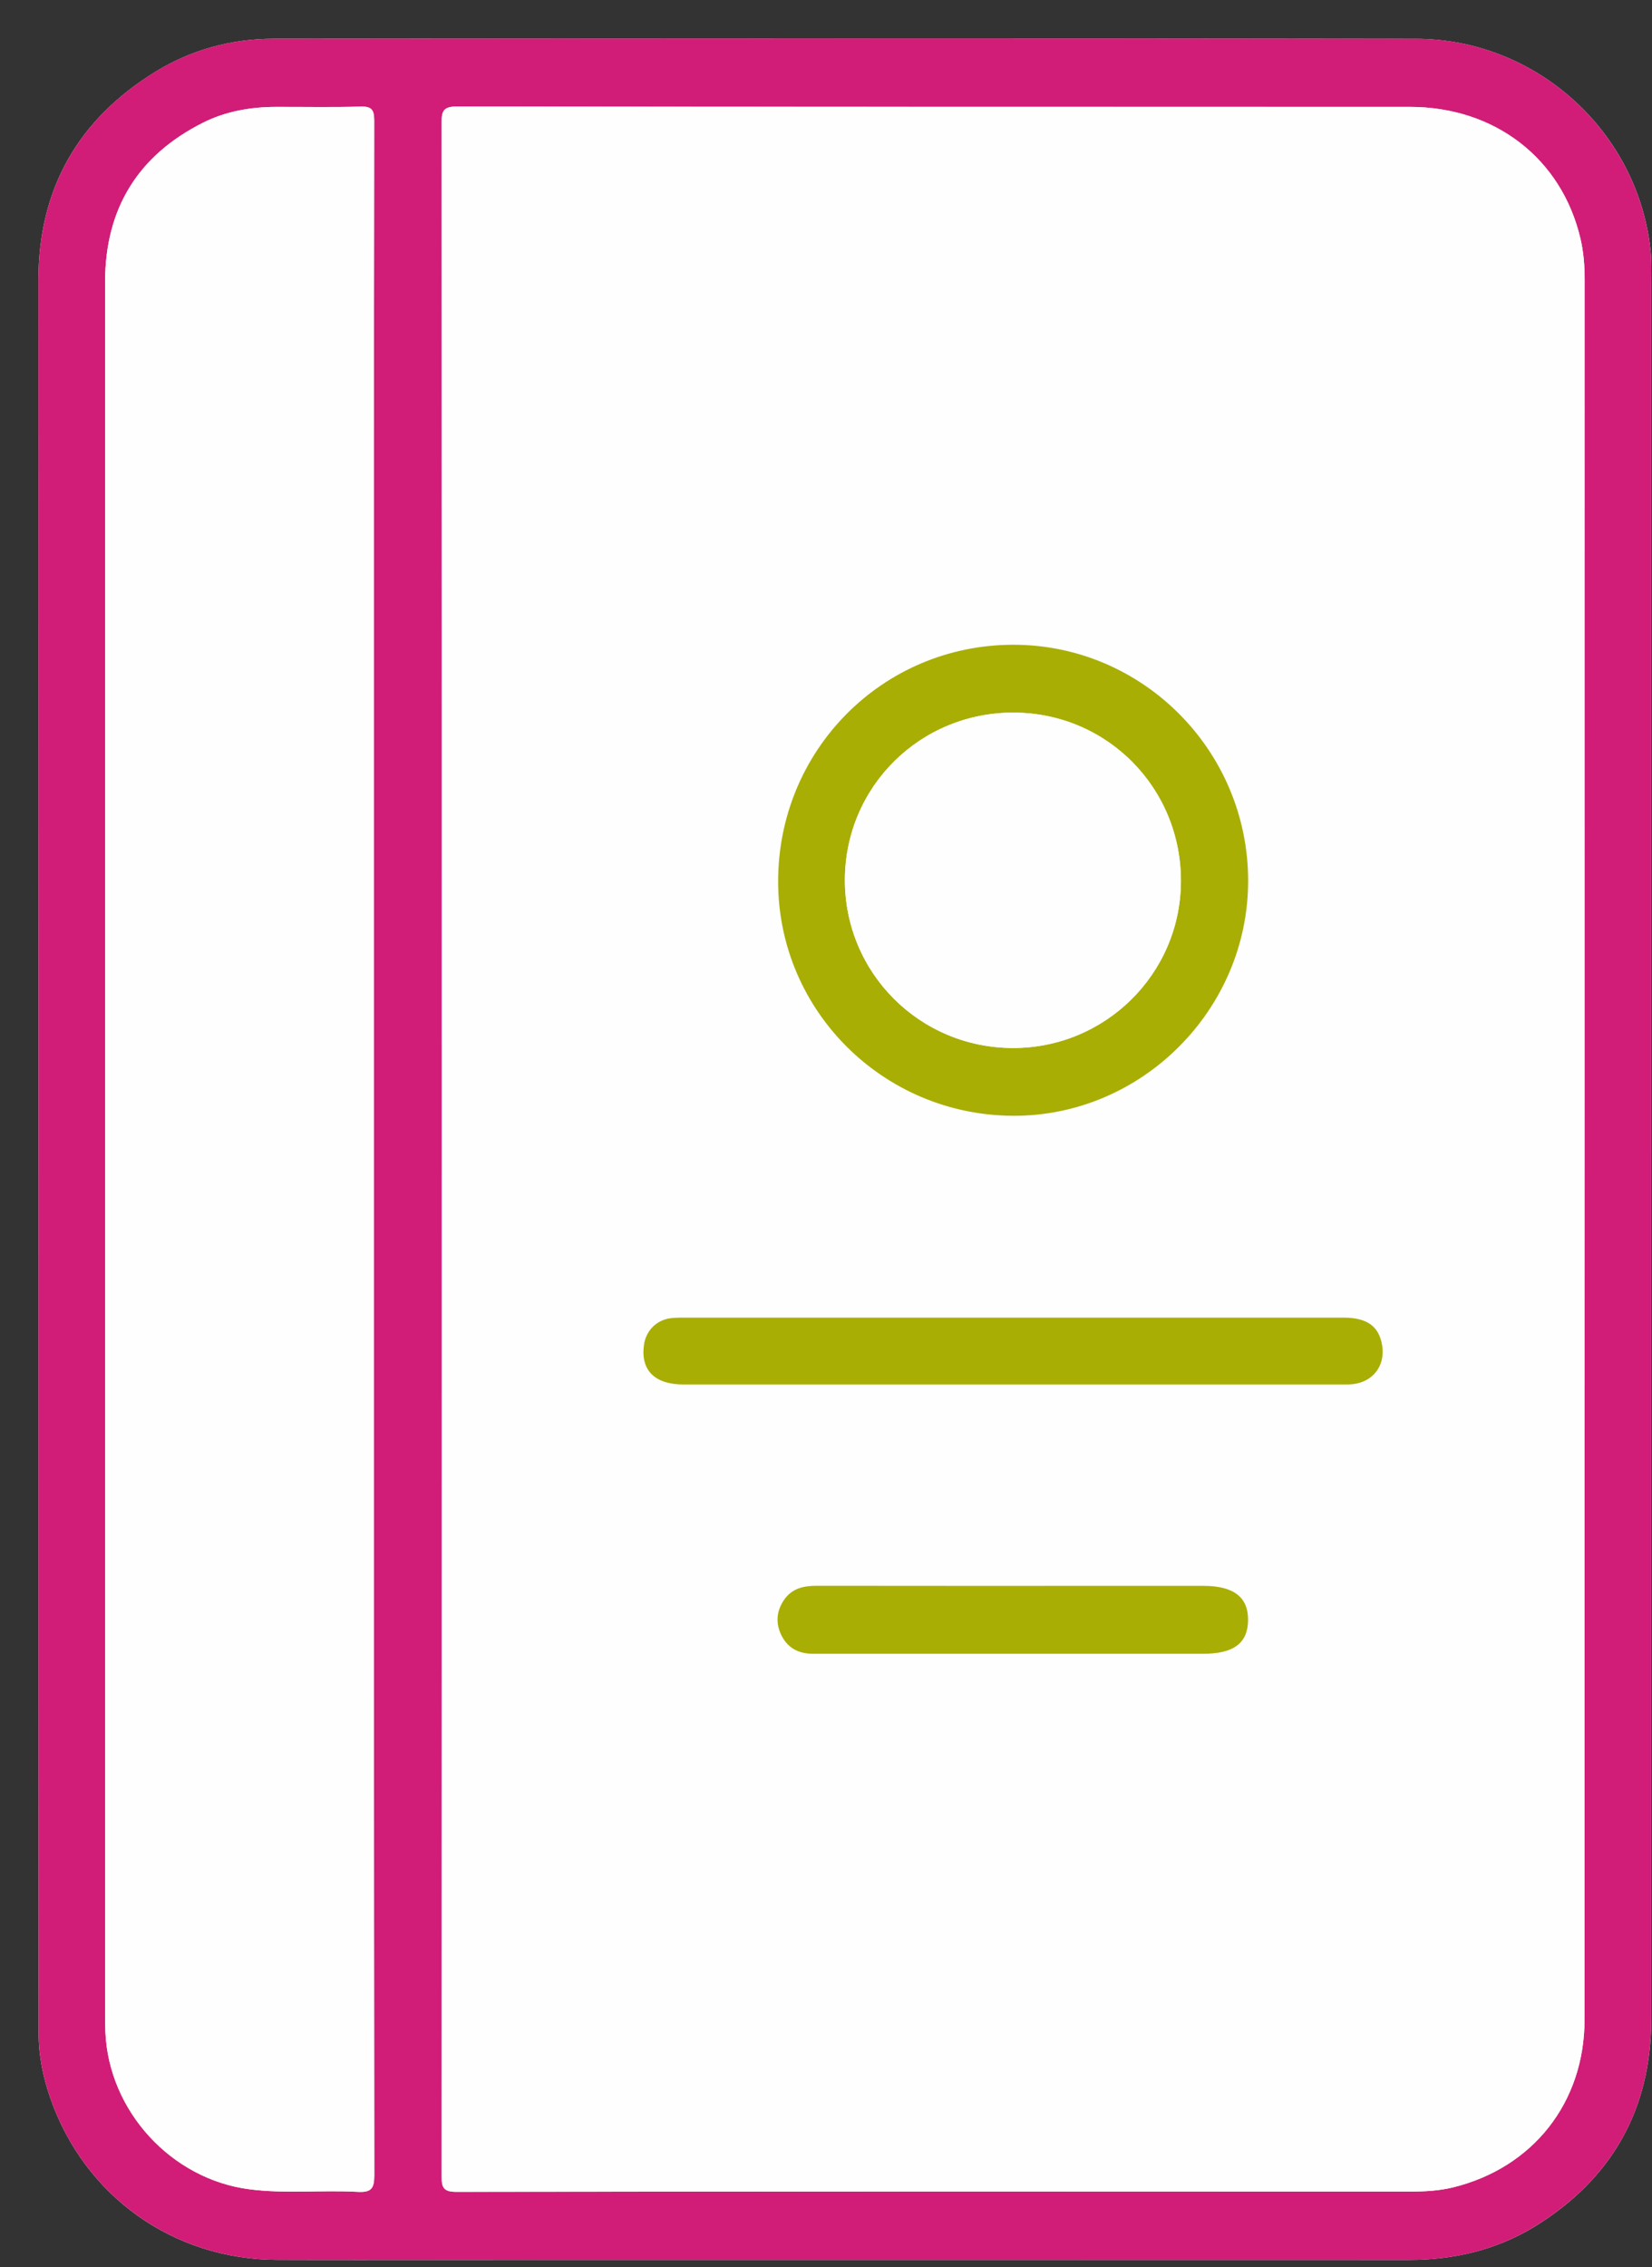
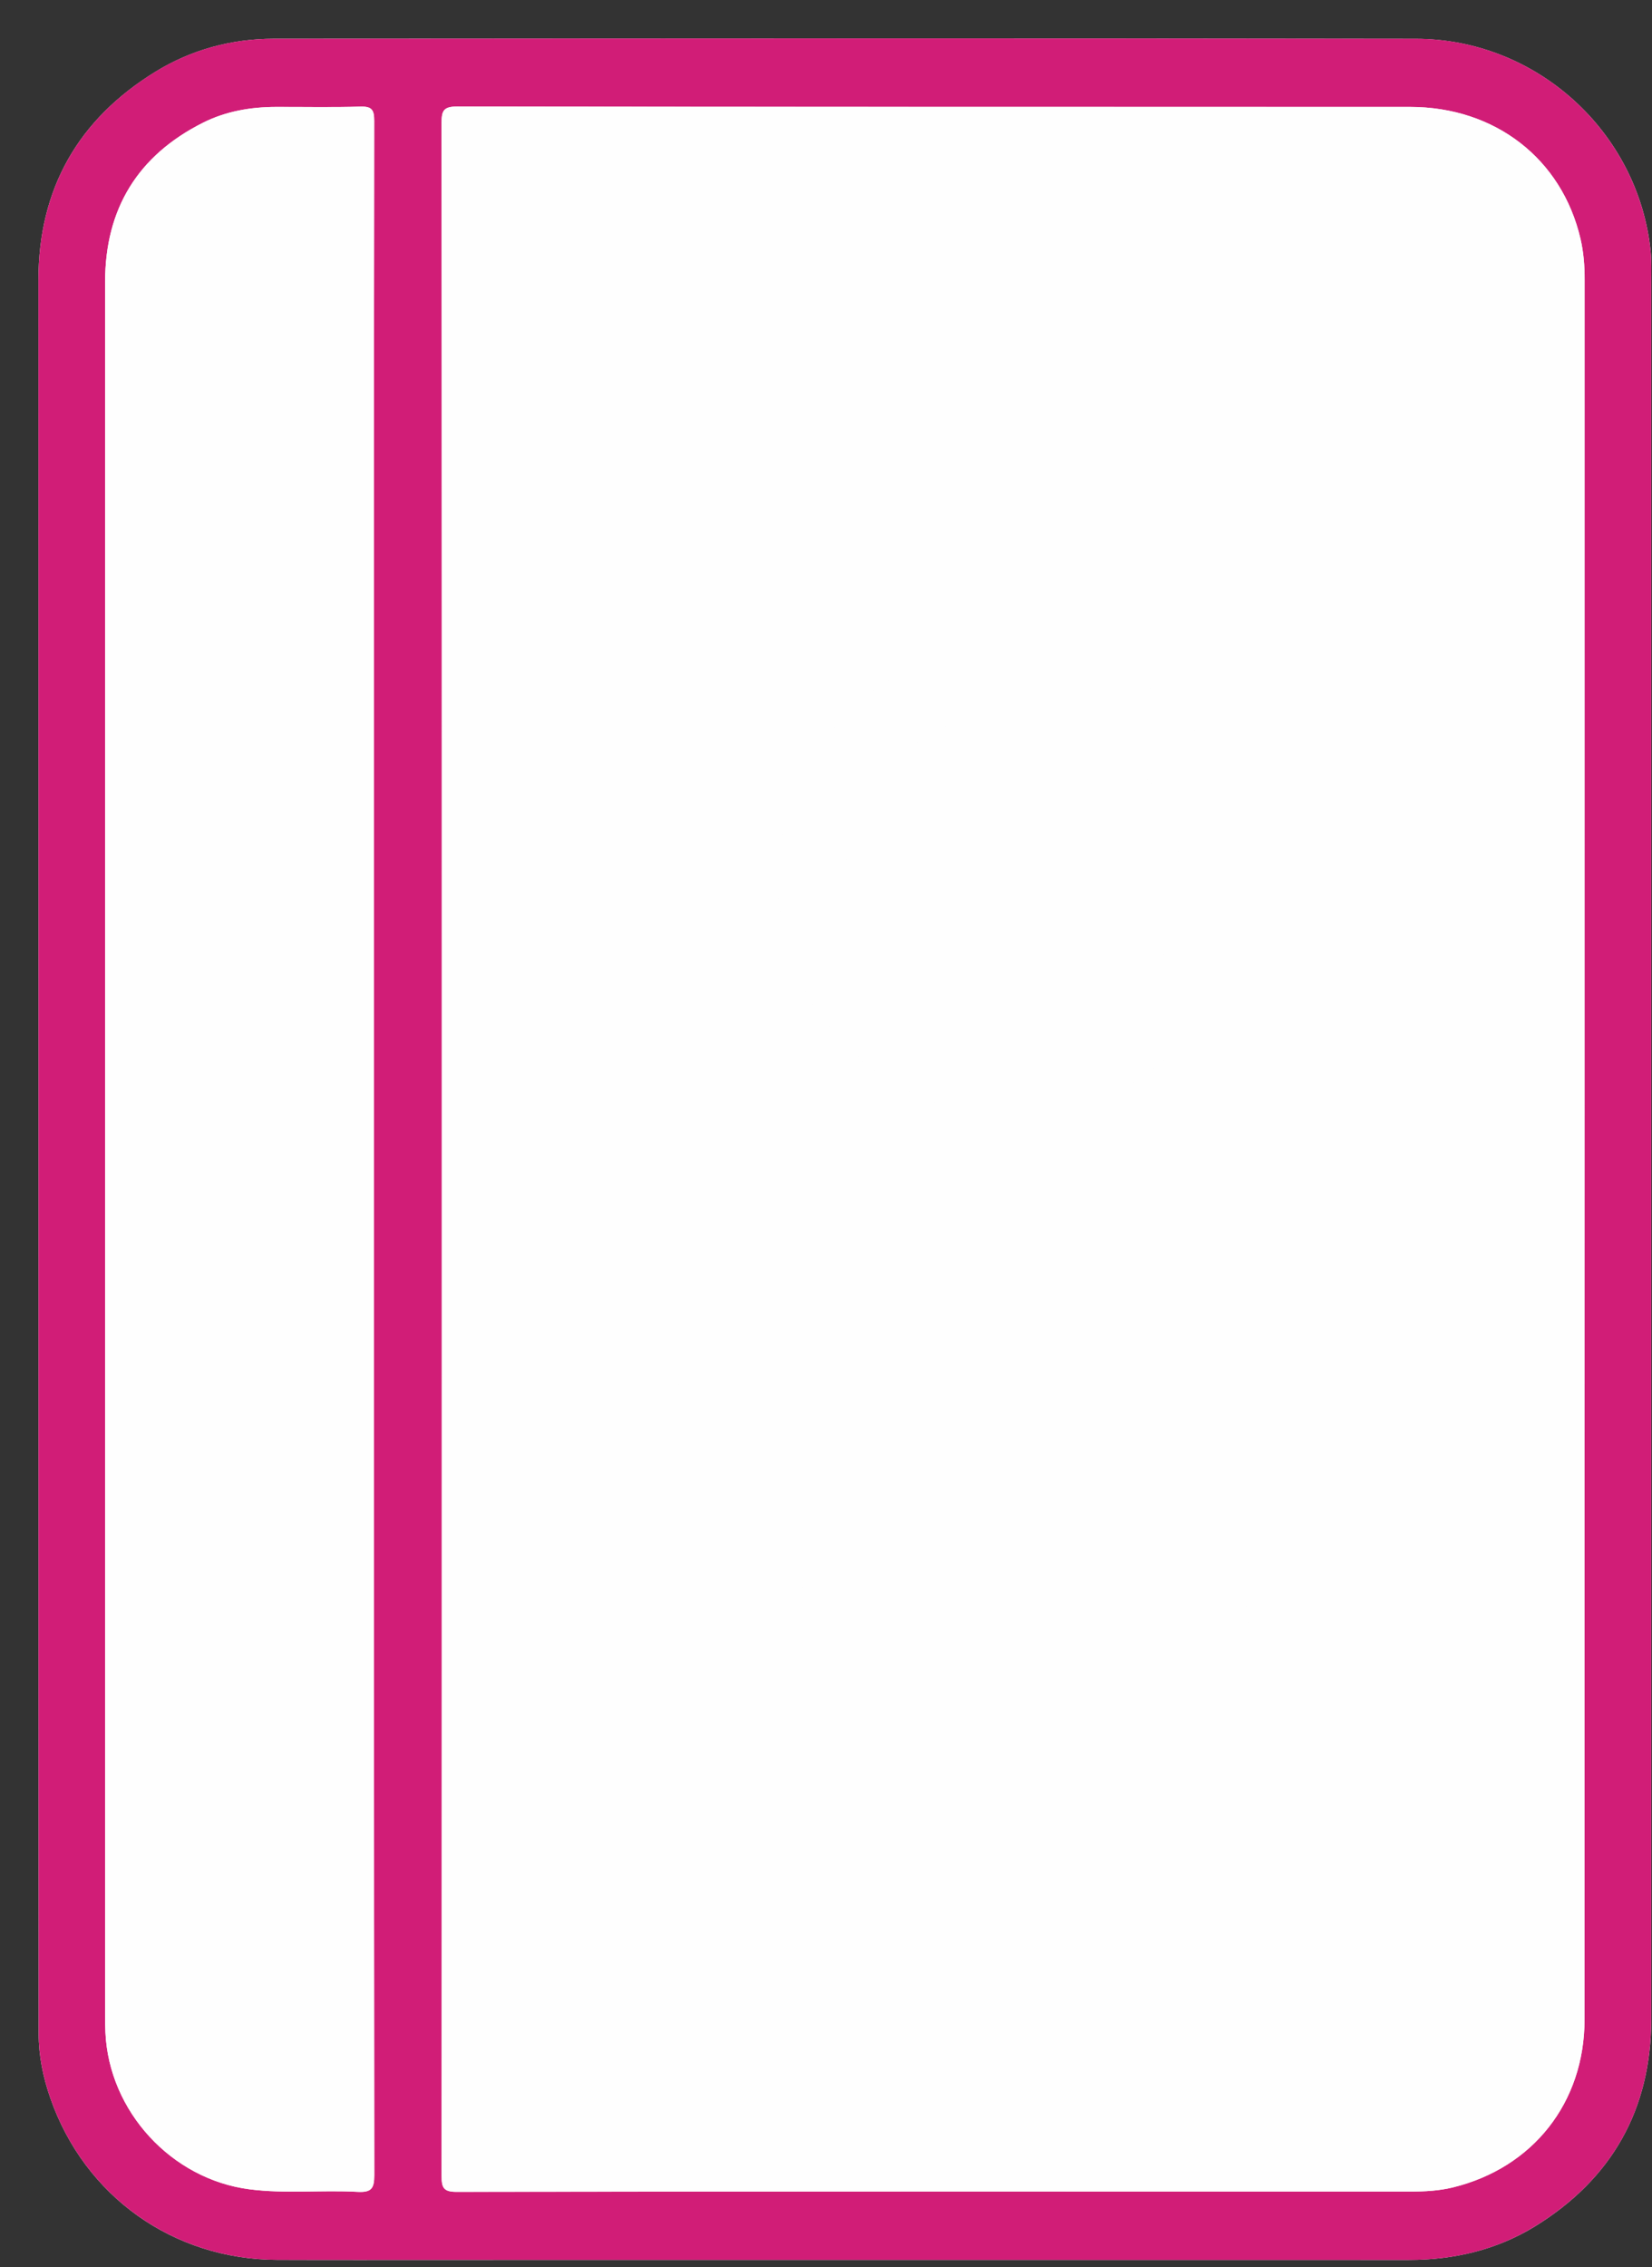
<svg xmlns="http://www.w3.org/2000/svg" width="43" height="59" viewBox="0 0 43 59">
  <rect x="0" y="0" width="43" height="59" fill="#333333" stroke="none" />
  <g fill="none" fill-rule="evenodd">
    <g>
      <g>
        <g>
          <g>
            <g>
              <g>
                <path fill="#FEFEFE" d="M41.98 29.083V6.613c0-.298.014-.598-.016-.894C41.644 2.62 38.996.2 35.852.197 25.942.18 16.032.189 6.122.195c-1.098.002-2.146.286-3.078.86C1.034 2.293 0 4.1 0 6.483c.002 12.1 0 24.2.002 36.302 0 3.108.002 6.216.004 9.324 0 .58.116 1.142.306 1.684.89 2.552 3.2 4.196 5.904 4.204 1.456.006 2.912.002 4.37.002 8.36 0 16.722-.002 25.084 0 1.172 0 2.288-.262 3.282-.872 1.998-1.232 3.028-3.036 3.028-5.402V29.083" transform="translate(-733 -2041) translate(208 464) translate(0 1290) translate(40 40) translate(0 79) translate(486 168.813)" />
                <path fill="#D11D77" d="M8.734 29.095V21.39c0-6.354-.002-12.708.006-19.06 0-.278-.058-.376-.354-.368-.732.022-1.468.006-2.202.008-.66.002-1.304.112-1.898.41-1.7.854-2.55 2.244-2.55 4.144v45.138c0 .138.002.276.008.414.09 2.052 1.714 3.824 3.754 4.086.936.12 1.878.014 2.816.066.356.018.428-.092.428-.434-.01-8.9-.008-17.798-.008-26.698m1.766-.01c0 8.912.002 17.824-.006 26.734 0 .294.048.408.384.408 8.28-.012 16.56-.01 24.842-.008.368 0 .736-.02 1.092-.106 2.09-.51 3.432-2.212 3.432-4.372.004-15.094.002-30.186.002-45.28 0-.356-.026-.71-.108-1.058-.484-2.084-2.22-3.434-4.438-3.434-8.268-.002-16.538.002-24.806-.01-.354 0-.4.116-.4.426.008 8.9.006 17.8.006 26.7m31.48-.004v22.642c0 2.368-1.028 4.17-3.028 5.402-.994.612-2.108.874-3.282.874-8.362-.002-16.722-.002-25.084-.002-1.458 0-2.914.004-4.37 0-2.702-.01-5.014-1.652-5.904-4.204-.19-.542-.306-1.106-.306-1.684C.004 49 .002 45.891.002 42.783c0-12.1.002-24.202-.002-36.302C0 4.1 1.036 2.291 3.044 1.053 3.976.48 5.026.195 6.122.195c9.91-.008 19.82-.014 29.73 0C38.996.2 41.644 2.62 41.964 5.72c.03.294.016.596.016.894v22.468" transform="translate(-733 -2041) translate(208 464) translate(0 1290) translate(40 40) translate(0 79) translate(486 168.813)" />
                <path fill="#FEFEFE" d="M25.324 42.225h4.984c.804 0 1.172-.276 1.178-.876.006-.598-.376-.892-1.162-.892H27.78c-2.51 0-5.018.002-7.528-.002-.338 0-.64.07-.842.364-.204.298-.228.618-.062.942.172.332.46.464.82.464h5.156m.048-8.748h-8.464c-.138 0-.276-.002-.412.01-.39.034-.68.314-.734.698-.092.66.278 1.032 1.032 1.032h17.134c.092 0 .184.002.276-.008.534-.054.86-.484.772-1.012-.084-.496-.388-.718-1.002-.72h-8.602m6.118-11.382c-.01-3.388-2.76-6.14-6.132-6.13-3.402.01-6.112 2.756-6.104 6.18.01 3.344 2.732 6.056 6.102 6.078 3.356.022 6.142-2.762 6.134-6.128m-20.988 6.99c0-8.9 0-17.8-.008-26.7 0-.31.048-.426.4-.426 8.268.012 16.538.008 24.808.01 2.216.002 3.952 1.35 4.438 3.434.08.348.108.702.108 1.058-.002 15.094 0 30.186-.004 45.28 0 2.16-1.34 3.862-3.432 4.372-.356.086-.724.106-1.092.106-8.282-.002-16.562-.004-24.842.008-.336 0-.382-.114-.382-.408.006-8.91.004-17.822.006-26.734M8.734 29.095c0 8.9-.002 17.798.008 26.698 0 .342-.072.452-.428.434-.938-.052-1.88.054-2.816-.066-2.04-.262-3.664-2.034-3.754-4.086-.006-.138-.008-.276-.008-.414V6.523c0-1.9.85-3.29 2.55-4.144.594-.298 1.238-.408 1.898-.41.734-.002 1.47.014 2.202-.008.296-.008.354.09.354.368-.008 6.352-.006 12.706-.006 19.06v7.706z" transform="translate(-733 -2041) translate(208 464) translate(0 1290) translate(40 40) translate(0 79) translate(486 168.813)" />
-                 <path fill="#A9AE04" d="M25.354 26.46c2.41.01 4.372-1.928 4.384-4.328.012-2.434-1.918-4.39-4.344-4.4-2.434-.01-4.39 1.918-4.402 4.34-.01 2.422 1.934 4.378 4.362 4.388m6.134-4.364c.008 3.366-2.776 6.15-6.132 6.128-3.372-.022-6.092-2.734-6.102-6.078-.01-3.424 2.702-6.168 6.104-6.18 3.37-.01 6.122 2.742 6.13 6.13M25.372 33.477h8.602c.614.002.918.224 1.002.72.088.528-.238.958-.772 1.012-.092.01-.184.008-.276.008H16.794c-.754 0-1.124-.372-1.032-1.032.054-.384.344-.664.734-.698.136-.012.274-.01.412-.01h8.464M25.324 42.225h-5.156c-.36 0-.648-.132-.82-.464-.166-.324-.142-.644.062-.942.202-.294.504-.364.842-.364 2.51.004 5.018.002 7.528.002h2.544c.786 0 1.168.294 1.162.892-.006.602-.374.876-1.178.876h-4.984" transform="translate(-733 -2041) translate(208 464) translate(0 1290) translate(40 40) translate(0 79) translate(486 168.813)" />
                <path fill="#FEFEFE" d="M25.354 26.46c-2.428-.01-4.372-1.966-4.362-4.388.012-2.422 1.968-4.35 4.402-4.34 2.426.01 4.356 1.966 4.344 4.4-.012 2.4-1.974 4.338-4.384 4.328" transform="translate(-733 -2041) translate(208 464) translate(0 1290) translate(40 40) translate(0 79) translate(486 168.813)" />
              </g>
            </g>
          </g>
        </g>
      </g>
    </g>
  </g>
</svg>